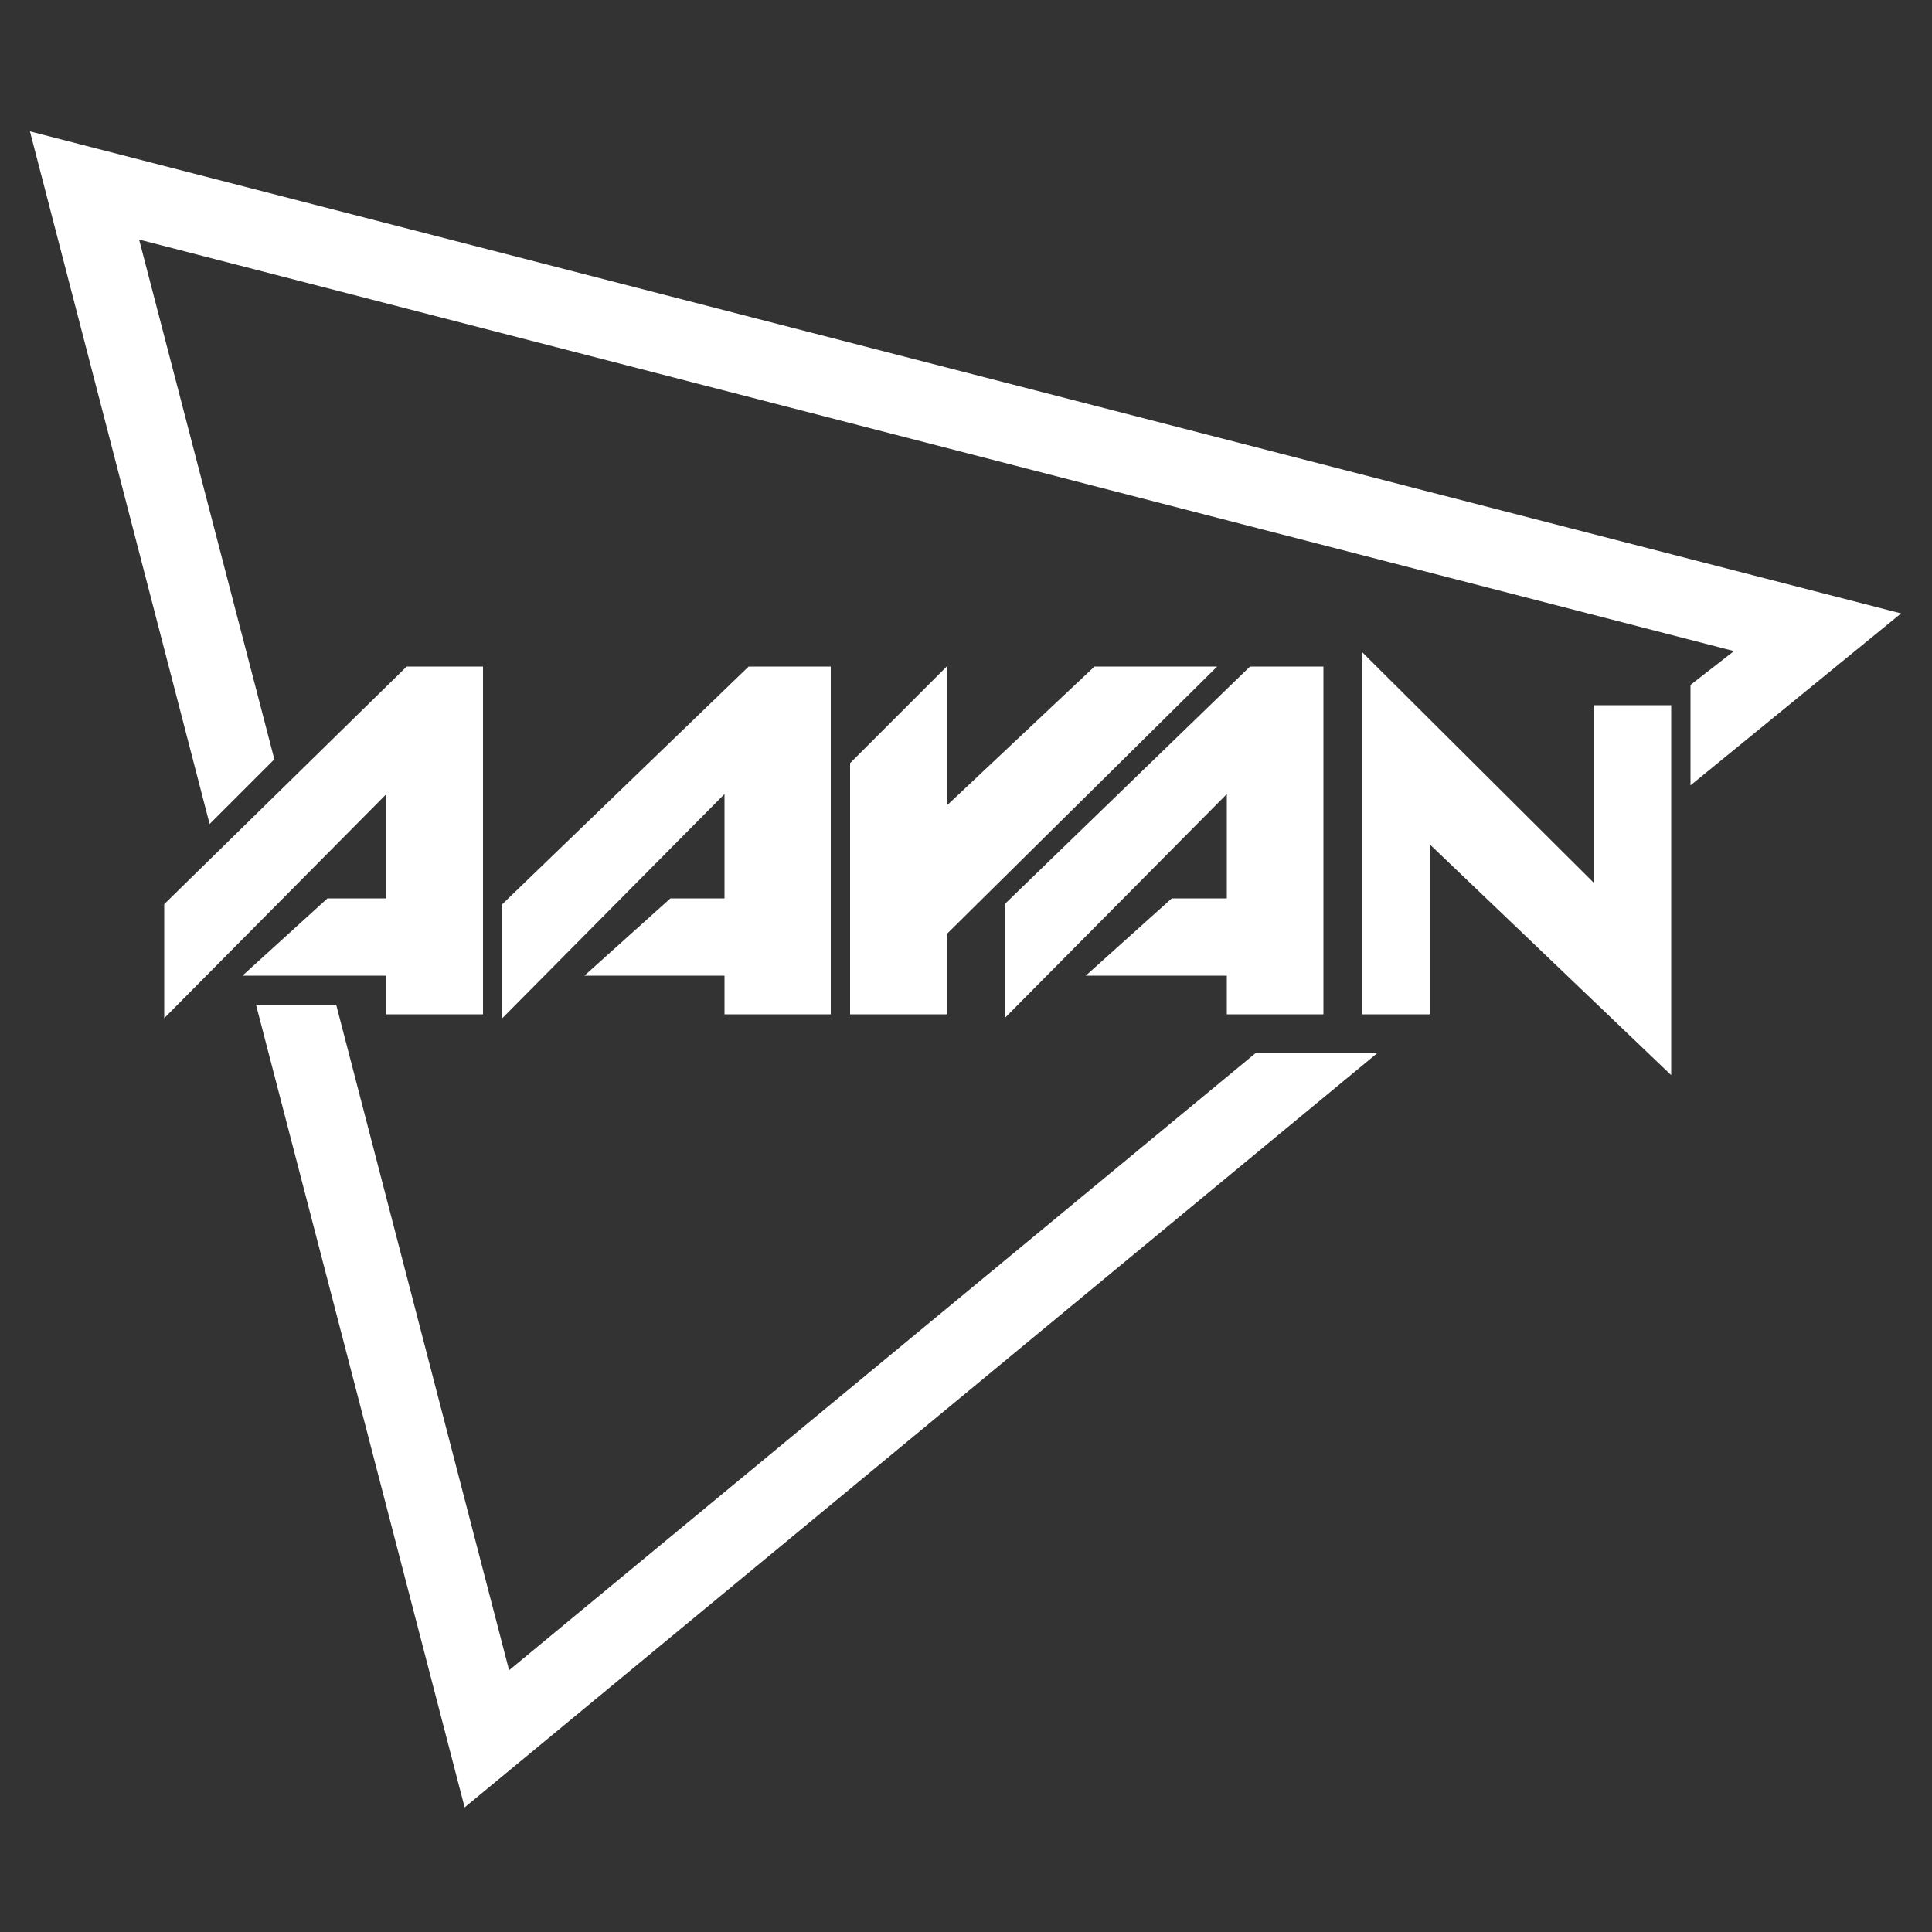
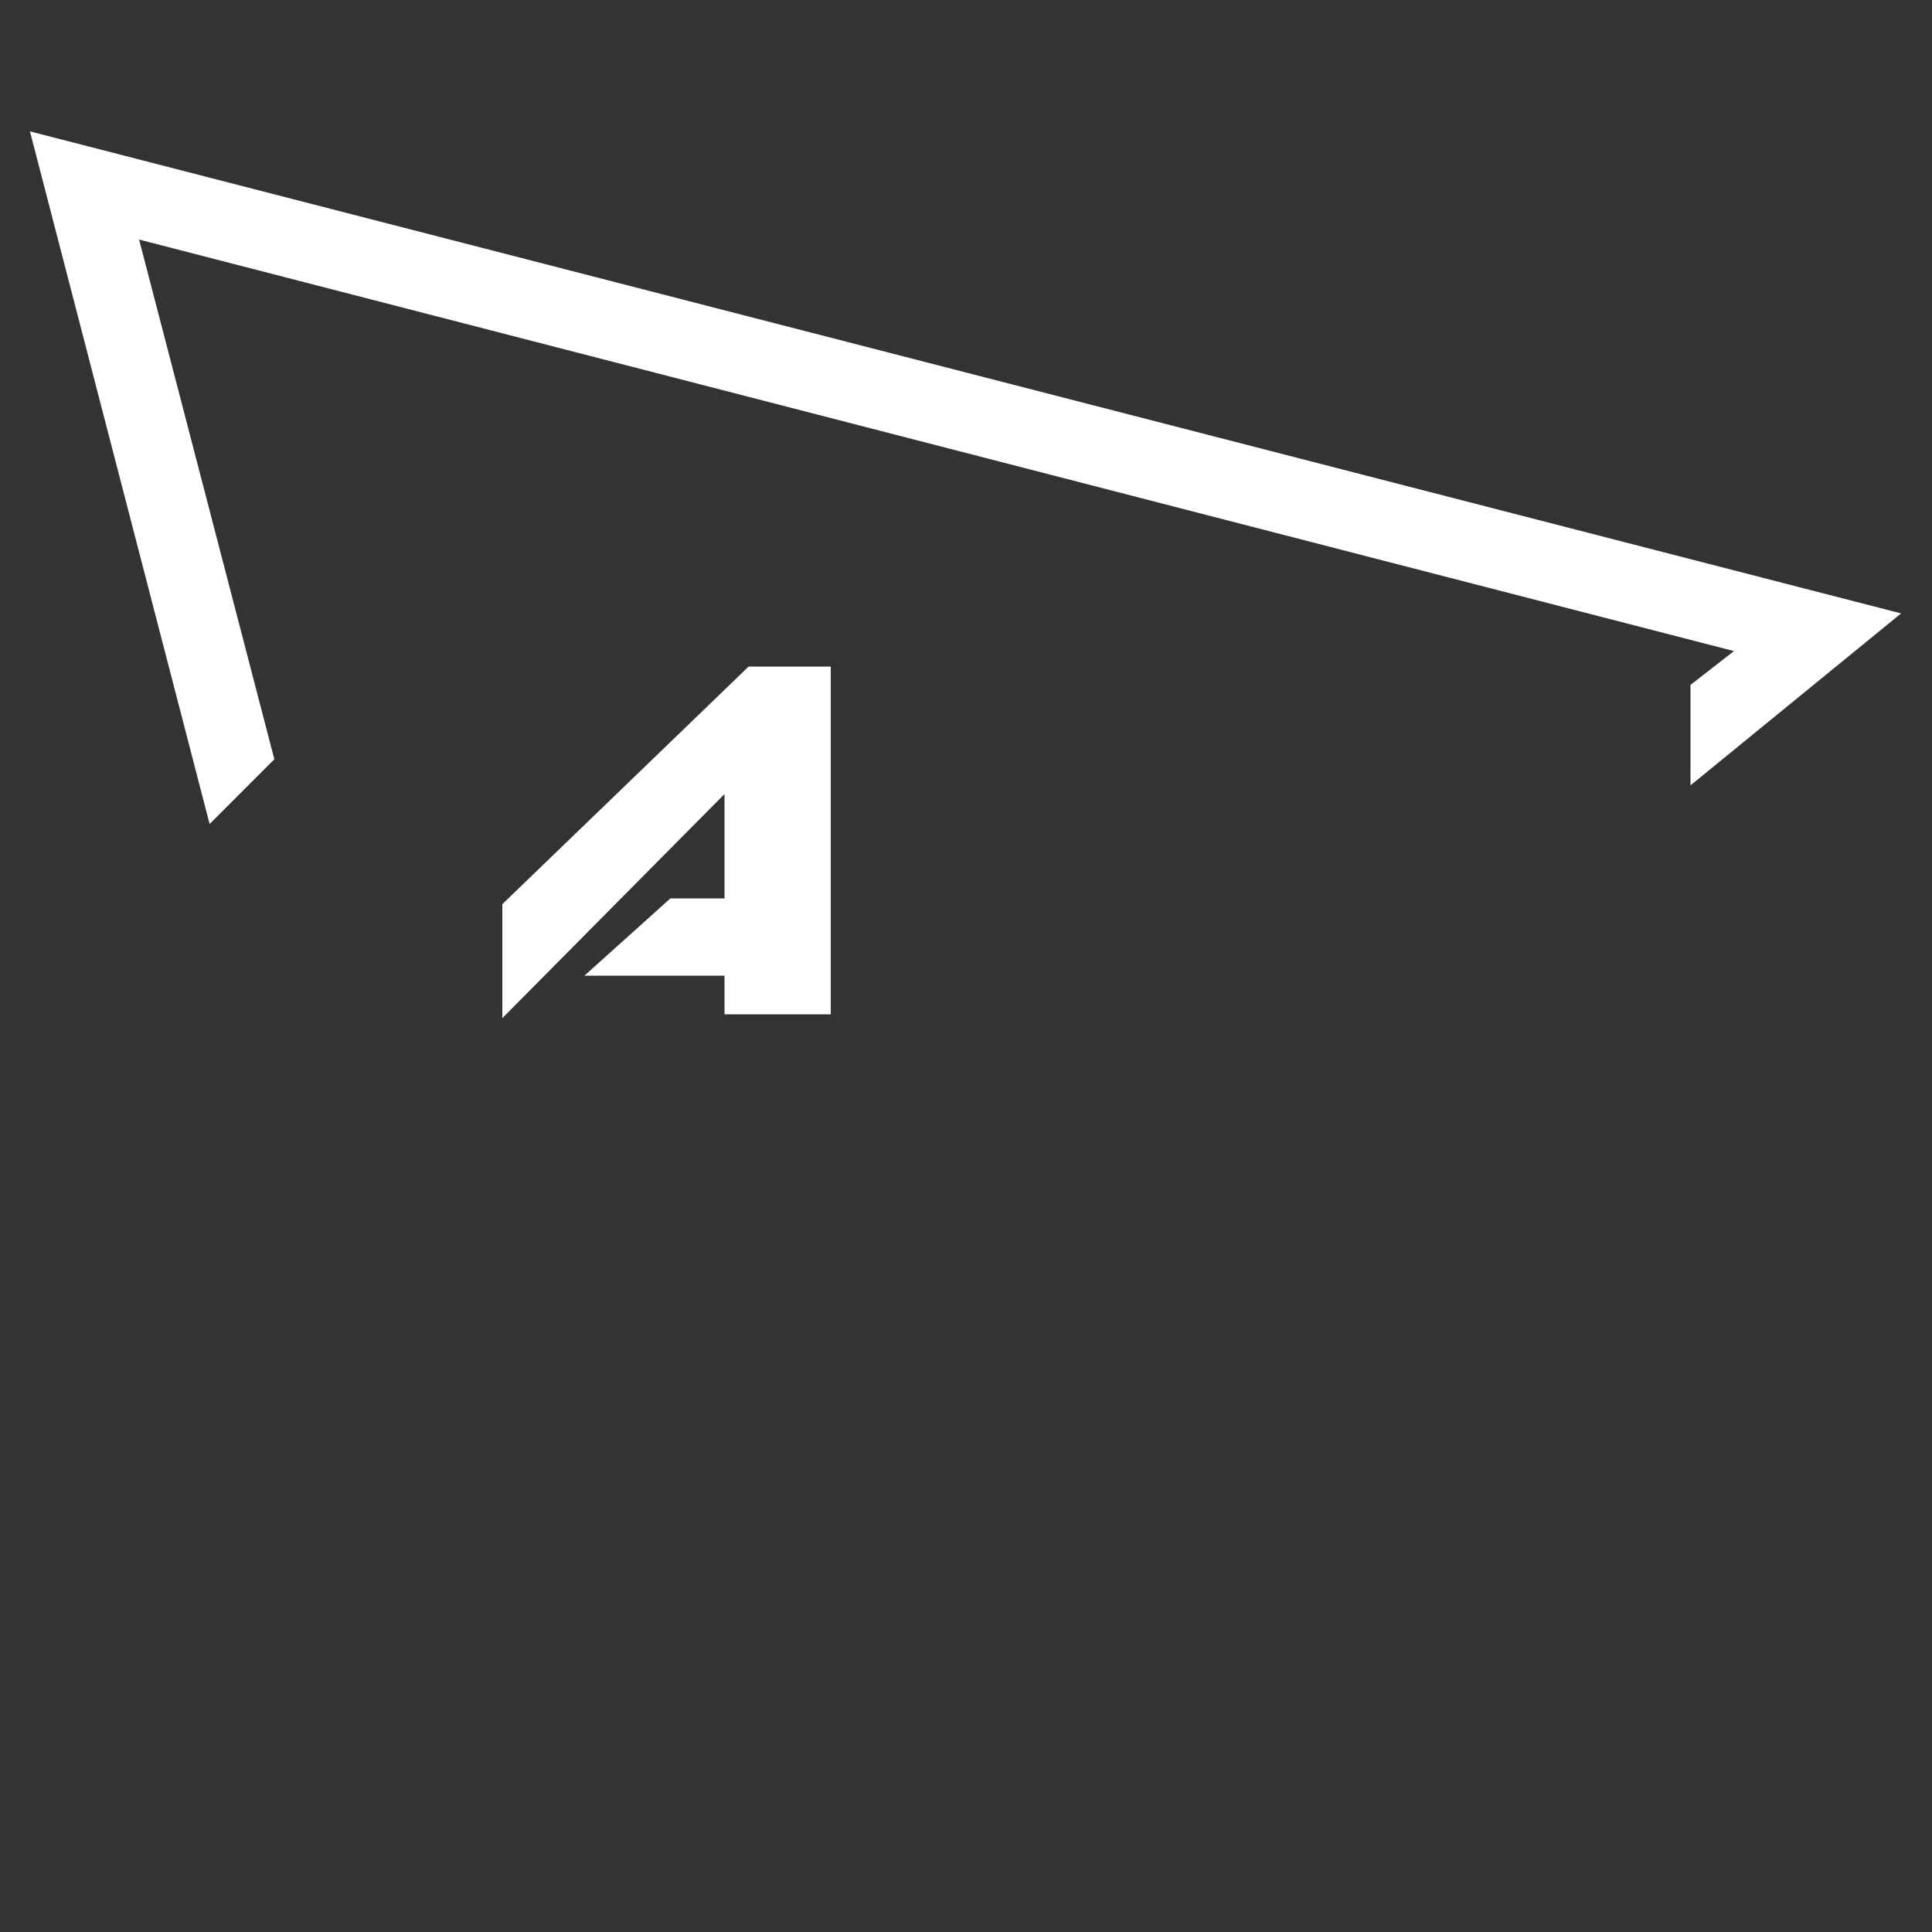
<svg xmlns="http://www.w3.org/2000/svg" version="1.1" id="Layer_1" x="0px" y="0px" viewBox="0 0 200 200" style="enable-background:new 0 0 200 200;" xml:space="preserve">
  <rect x="0" y="0" width="200" height="200" fill="#333333" stroke="none" />
  <style type="text/css">
	.st0{fill:#FFFFFF;}
</style>
  <g id="XMLID_5_">
    <g id="XMLID_15_">
      <polygon id="XMLID_35_" class="st0" points="175,81.3 196.8,63.5 3.1,13.6 21.7,85.3 28.4,78.6 14.4,24.8 179.5,67.4 175,70.9       " />
-       <polygon id="XMLID_31_" class="st0" points="137.6,109 130,109 52.7,172.9 34.8,104 26.5,104 48.1,187.1 142.6,109 141.2,109       " />
    </g>
    <g id="XMLID_8_">
-       <polygon id="XMLID_14_" class="st0" points="17,93.6 17,105.4 40,82.2 40,93 33.9,93 25.1,101 40,101 40,105 50,105 50,69     42.1,69   " />
      <polygon id="XMLID_13_" class="st0" points="52,93.6 52,105.4 75,82.2 75,93 69.4,93 60.5,101 75,101 75,105 86,105 86,69     77.5,69   " />
-       <polygon id="XMLID_12_" class="st0" points="126,69 113.3,69 98,83.4 98,69 88,79 88,105 98,105 98,96.7   " />
-       <polygon id="XMLID_11_" class="st0" points="104,93.6 104,105.4 127,82.2 127,93 121.3,93 112.4,101 127,101 127,105 137,105     137,69 129.4,69   " />
-       <polygon id="XMLID_10_" class="st0" points="165,73 165,91.4 141,67.5 141,105 148,105 148,87.4 173,111.3 173,73   " />
    </g>
  </g>
</svg>